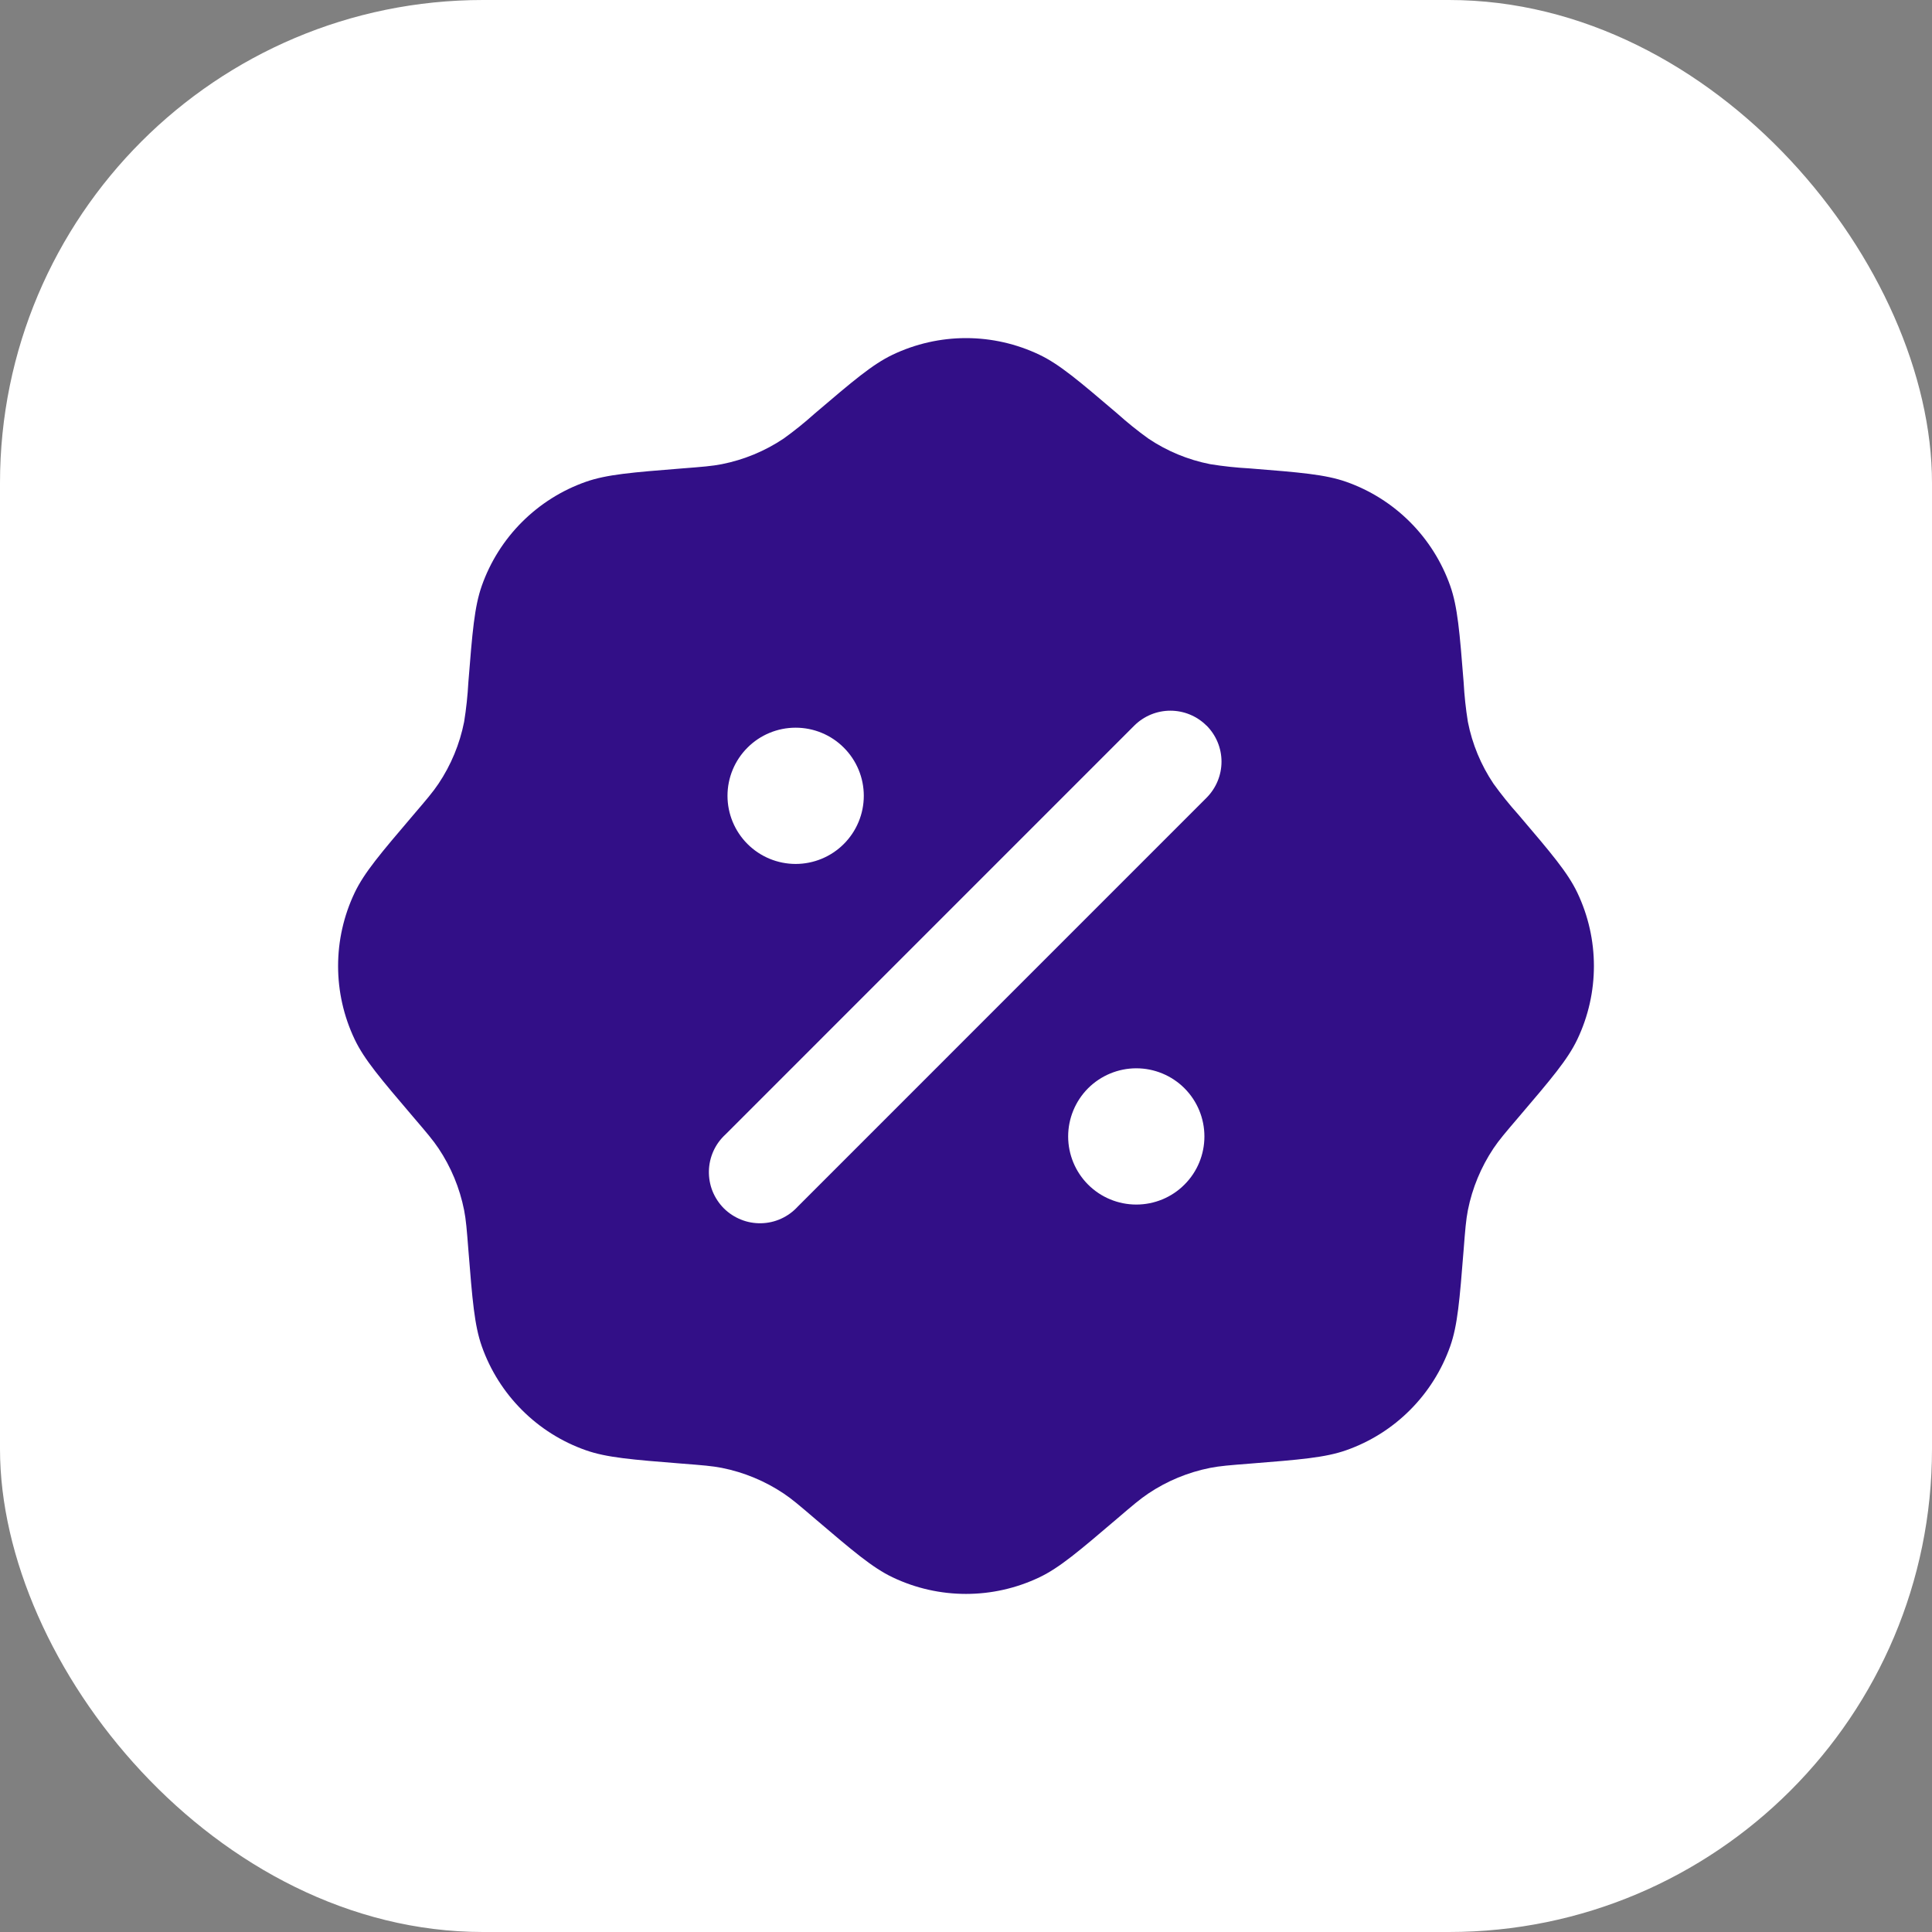
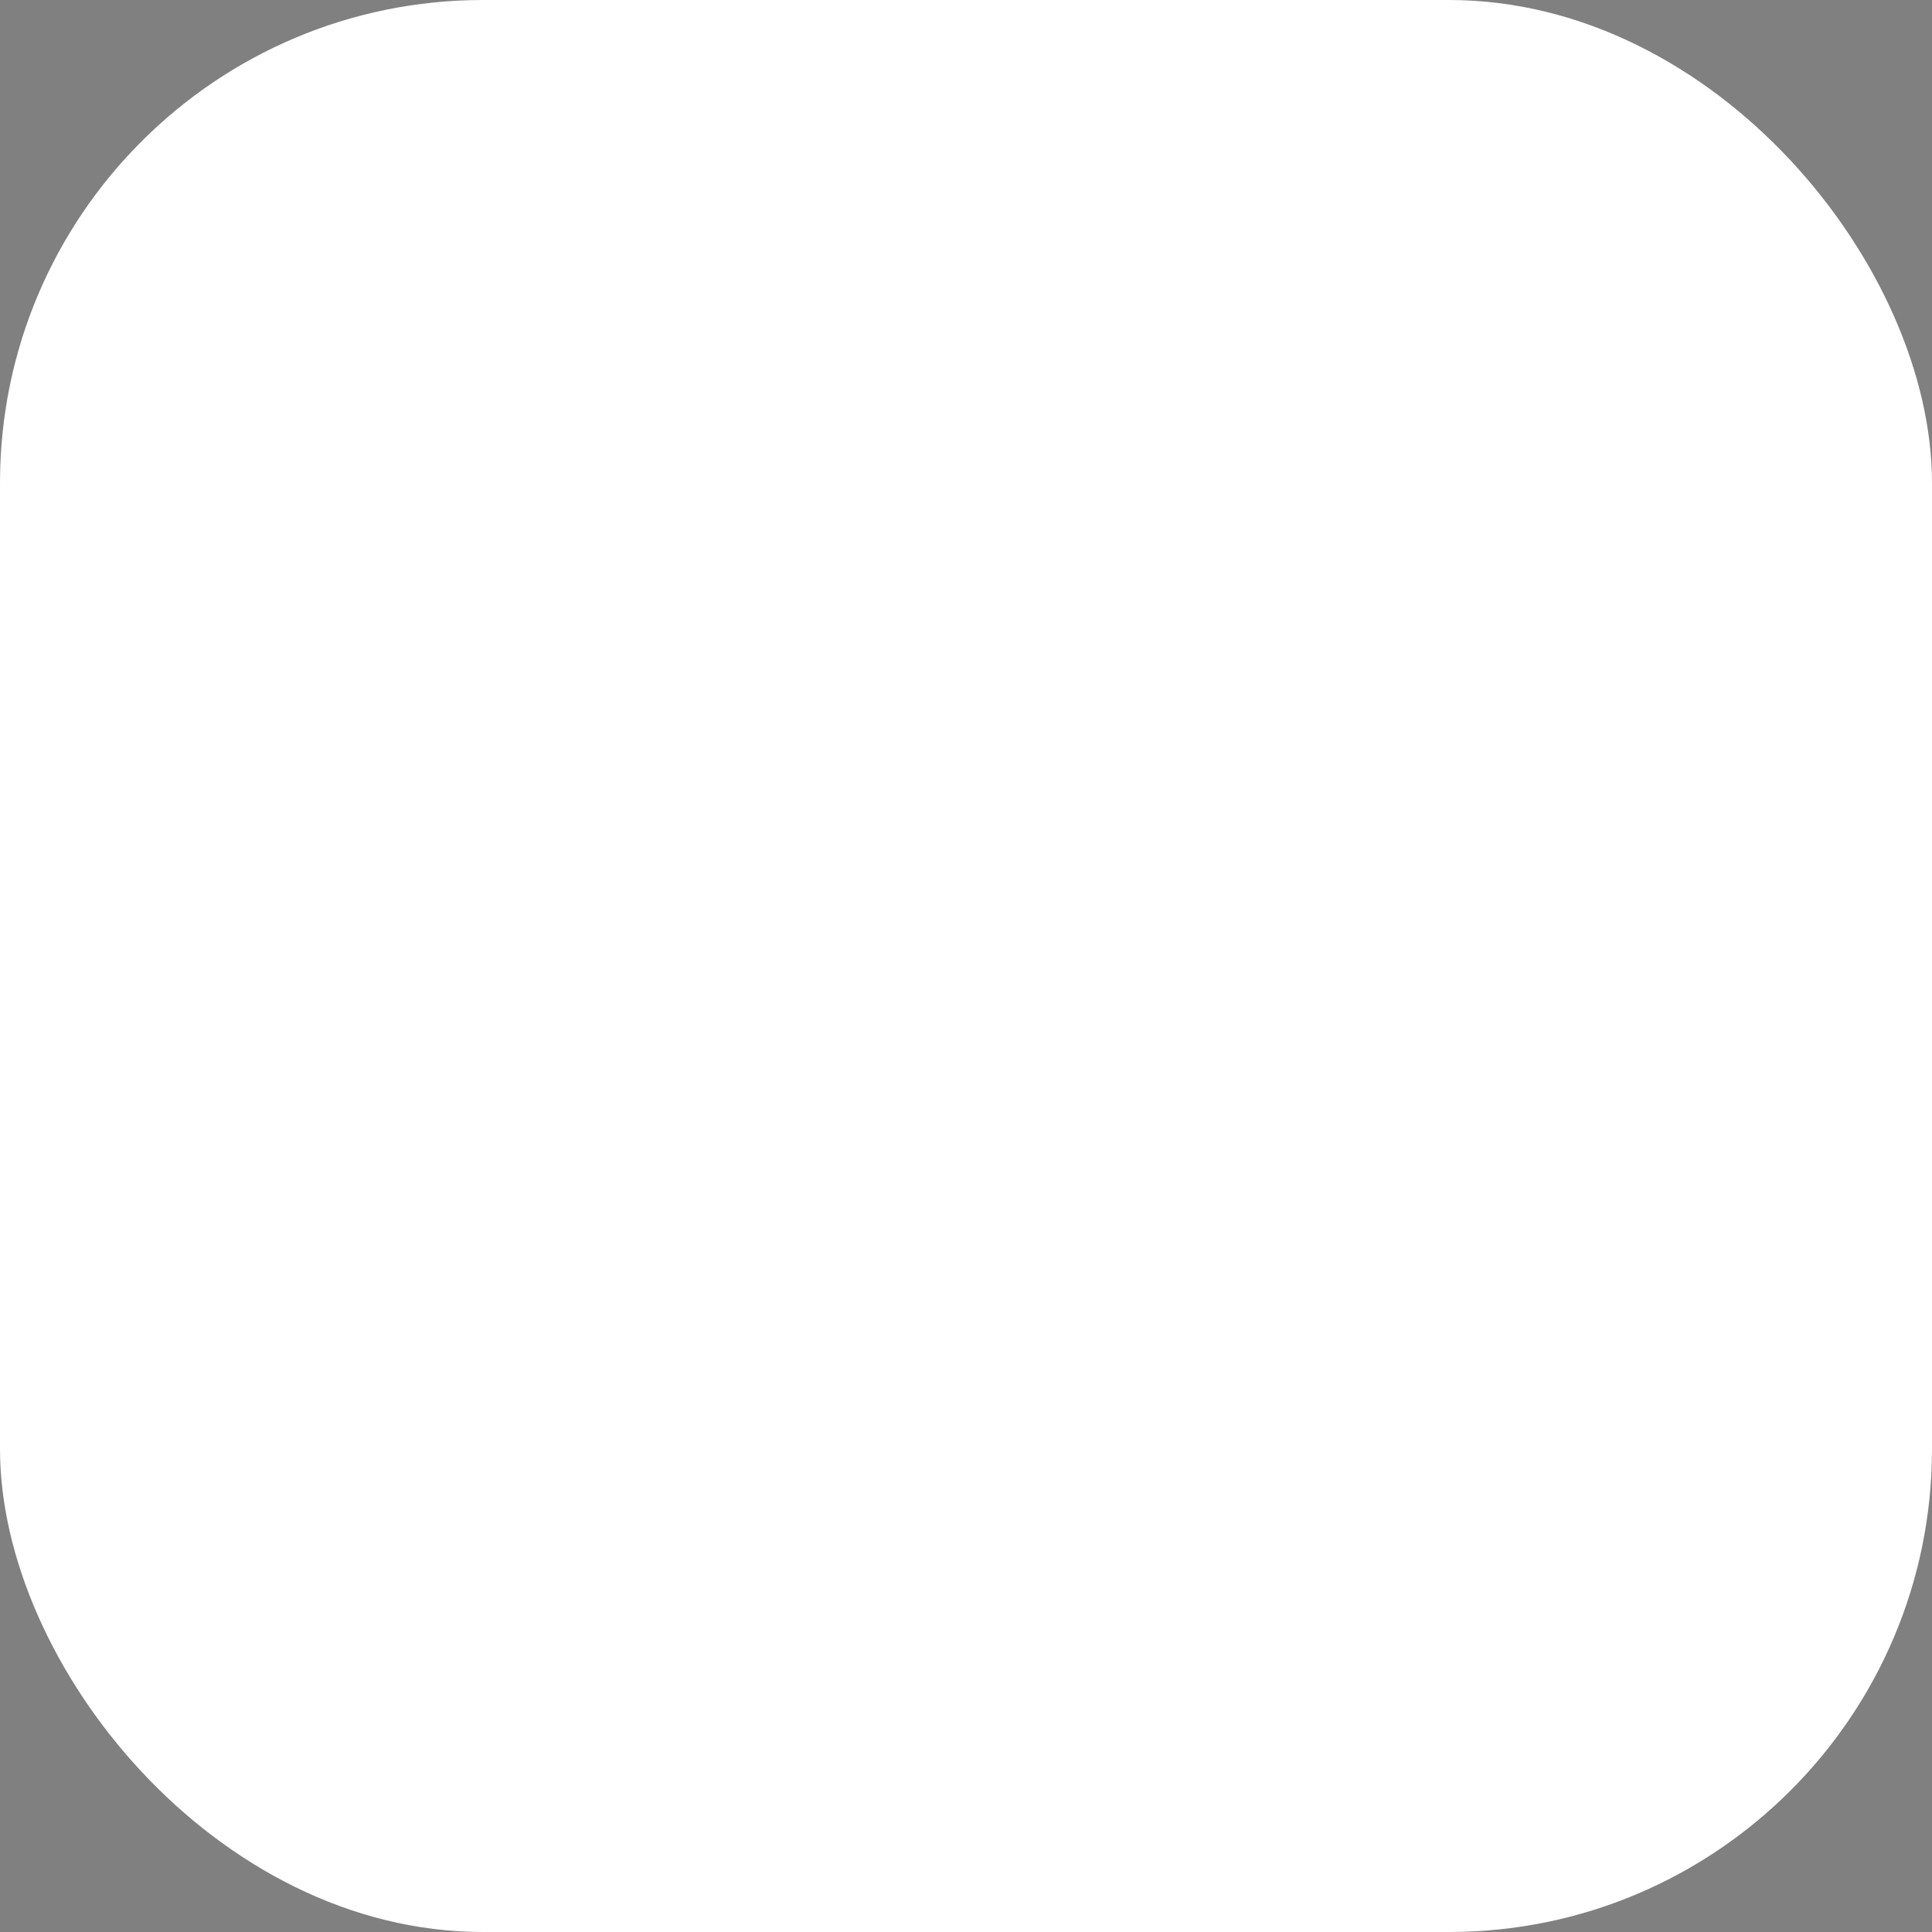
<svg xmlns="http://www.w3.org/2000/svg" width="40" height="40" viewBox="0 0 40 40" fill="none">
  <rect x="0" y="0" width="40" height="40" fill="#808080" stroke="none" />
  <rect width="40" height="40" rx="10" fill="white" />
-   <path fill-rule="evenodd" clip-rule="evenodd" d="M16.869 8.561C16.664 8.745 16.45 8.918 16.226 9.079C15.839 9.339 15.403 9.519 14.945 9.61C14.747 9.649 14.539 9.666 14.124 9.698C13.082 9.781 12.561 9.823 12.127 9.976C11.63 10.151 11.179 10.436 10.807 10.808C10.435 11.18 10.15 11.631 9.975 12.128C9.822 12.562 9.78 13.083 9.697 14.125C9.682 14.4 9.653 14.674 9.609 14.946C9.518 15.404 9.338 15.839 9.078 16.227C8.965 16.396 8.83 16.554 8.56 16.87C7.882 17.666 7.543 18.064 7.344 18.48C6.885 19.442 6.885 20.559 7.344 21.521C7.543 21.938 7.882 22.335 8.56 23.131C8.83 23.447 8.965 23.605 9.078 23.774C9.338 24.162 9.518 24.597 9.609 25.055C9.648 25.254 9.665 25.462 9.697 25.876C9.78 26.918 9.822 27.439 9.975 27.873C10.15 28.37 10.435 28.821 10.807 29.193C11.179 29.566 11.63 29.85 12.127 30.025C12.561 30.178 13.082 30.22 14.124 30.303C14.539 30.335 14.747 30.352 14.945 30.391C15.403 30.482 15.839 30.663 16.226 30.922C16.395 31.035 16.554 31.17 16.869 31.44C17.665 32.118 18.063 32.457 18.479 32.656C19.441 33.115 20.559 33.115 21.521 32.656C21.937 32.457 22.335 32.118 23.131 31.44C23.446 31.17 23.605 31.035 23.774 30.922C24.161 30.662 24.597 30.482 25.055 30.391C25.253 30.352 25.461 30.335 25.876 30.303C26.918 30.22 27.439 30.178 27.873 30.025C28.37 29.85 28.821 29.566 29.193 29.193C29.565 28.821 29.849 28.37 30.025 27.873C30.178 27.439 30.22 26.918 30.303 25.876C30.335 25.462 30.352 25.254 30.391 25.055C30.482 24.597 30.663 24.162 30.922 23.774C31.035 23.605 31.17 23.447 31.44 23.131C32.118 22.335 32.457 21.938 32.656 21.521C33.115 20.559 33.115 19.442 32.656 18.48C32.457 18.064 32.118 17.666 31.44 16.87C31.256 16.665 31.083 16.45 30.922 16.227C30.661 15.839 30.481 15.404 30.391 14.946C30.347 14.674 30.318 14.4 30.303 14.125C30.22 13.083 30.178 12.562 30.025 12.128C29.849 11.631 29.565 11.18 29.193 10.808C28.821 10.436 28.37 10.151 27.873 9.976C27.439 9.823 26.918 9.781 25.876 9.698C25.601 9.683 25.327 9.654 25.055 9.61C24.597 9.52 24.161 9.34 23.774 9.079C23.55 8.918 23.336 8.745 23.131 8.561C22.335 7.883 21.937 7.544 21.521 7.345C21.046 7.118 20.526 7 20 7C19.474 7 18.954 7.118 18.479 7.345C18.063 7.544 17.665 7.883 16.869 8.561ZM24.98 15.022C25.178 15.22 25.29 15.489 25.29 15.769C25.29 16.049 25.178 16.318 24.98 16.517L16.516 24.982C16.419 25.088 16.303 25.172 16.172 25.232C16.042 25.291 15.902 25.323 15.758 25.326C15.616 25.329 15.473 25.304 15.341 25.25C15.208 25.197 15.088 25.118 14.986 25.017C14.885 24.915 14.806 24.795 14.752 24.662C14.699 24.529 14.674 24.387 14.677 24.244C14.68 24.102 14.712 23.961 14.771 23.831C14.83 23.7 14.915 23.584 15.021 23.487L23.484 15.023C23.683 14.825 23.951 14.714 24.232 14.714C24.512 14.714 24.781 14.825 24.979 15.023M24.936 23.529C24.936 23.903 24.788 24.262 24.523 24.526C24.259 24.791 23.9 24.939 23.526 24.939C23.152 24.939 22.793 24.791 22.528 24.526C22.264 24.262 22.115 23.903 22.115 23.529C22.115 23.155 22.264 22.796 22.528 22.531C22.793 22.267 23.152 22.118 23.526 22.118C23.9 22.118 24.259 22.267 24.523 22.531C24.788 22.796 24.936 23.155 24.936 23.529ZM16.473 17.887C16.847 17.887 17.206 17.738 17.47 17.474C17.735 17.209 17.884 16.85 17.884 16.476C17.884 16.102 17.735 15.743 17.47 15.479C17.206 15.214 16.847 15.066 16.473 15.066C16.099 15.066 15.74 15.214 15.476 15.479C15.211 15.743 15.062 16.102 15.062 16.476C15.062 16.85 15.211 17.209 15.476 17.474C15.74 17.738 16.099 17.887 16.473 17.887Z" fill="#320F87" />
</svg>